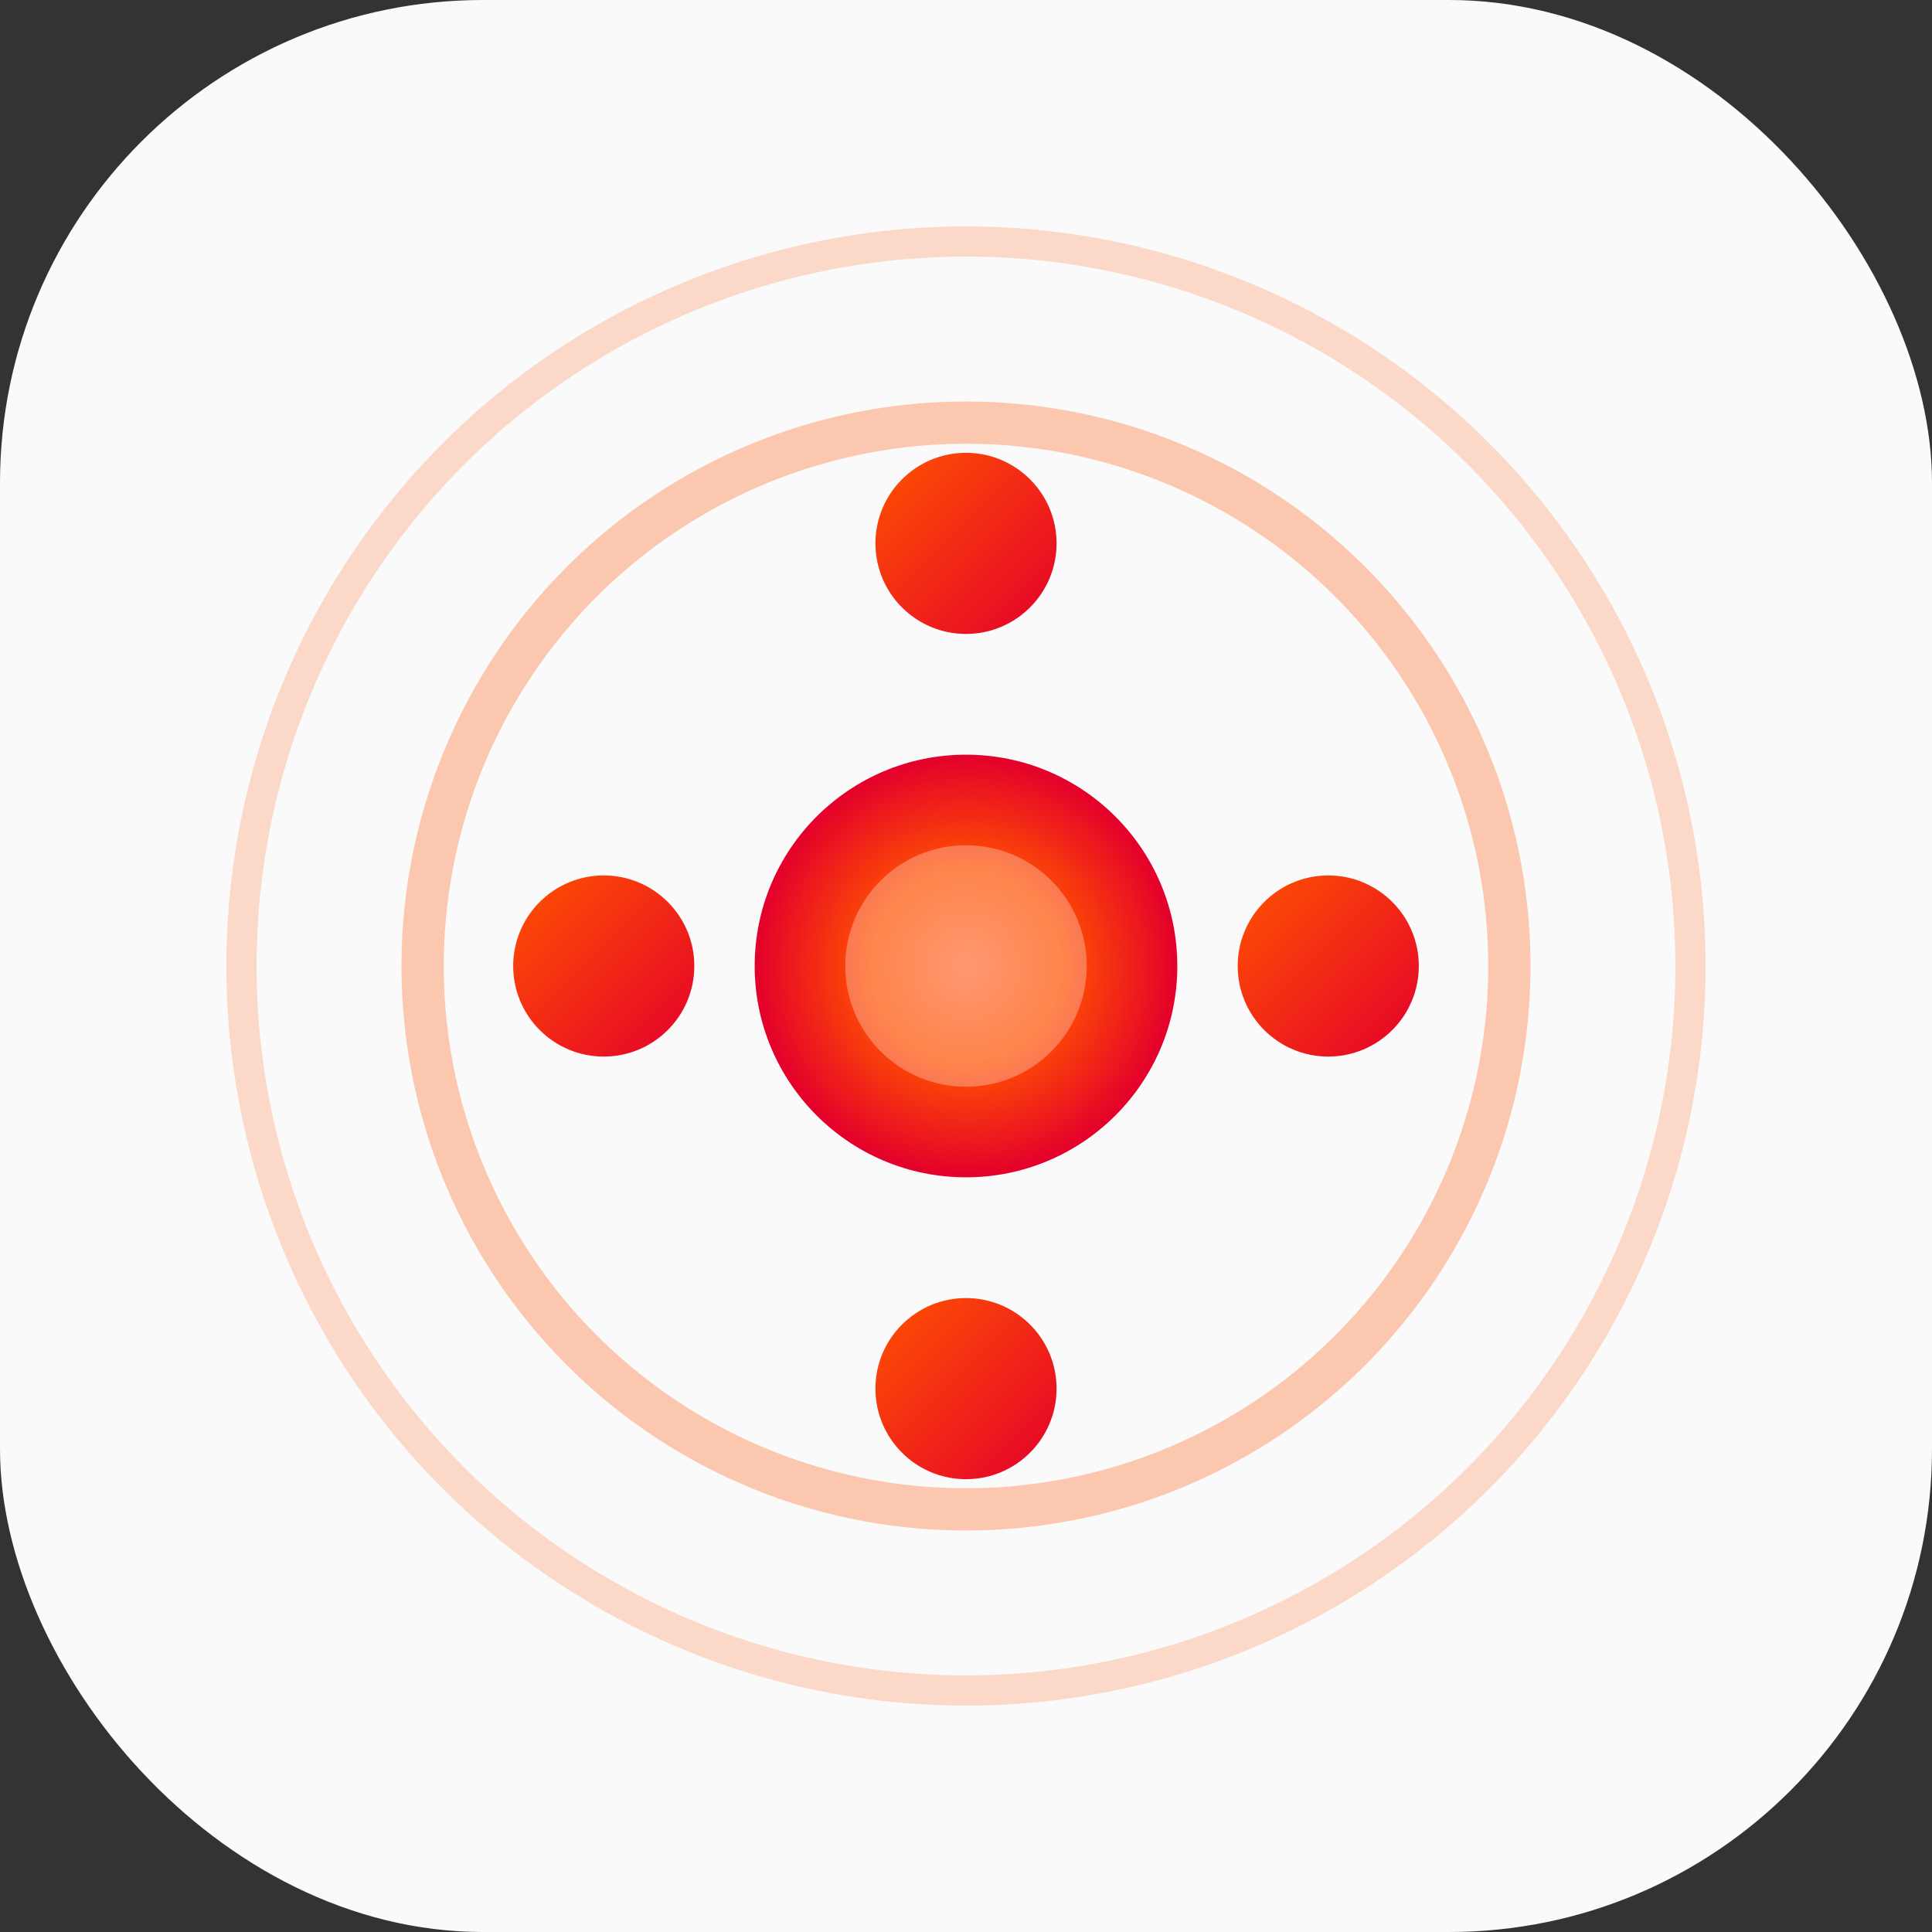
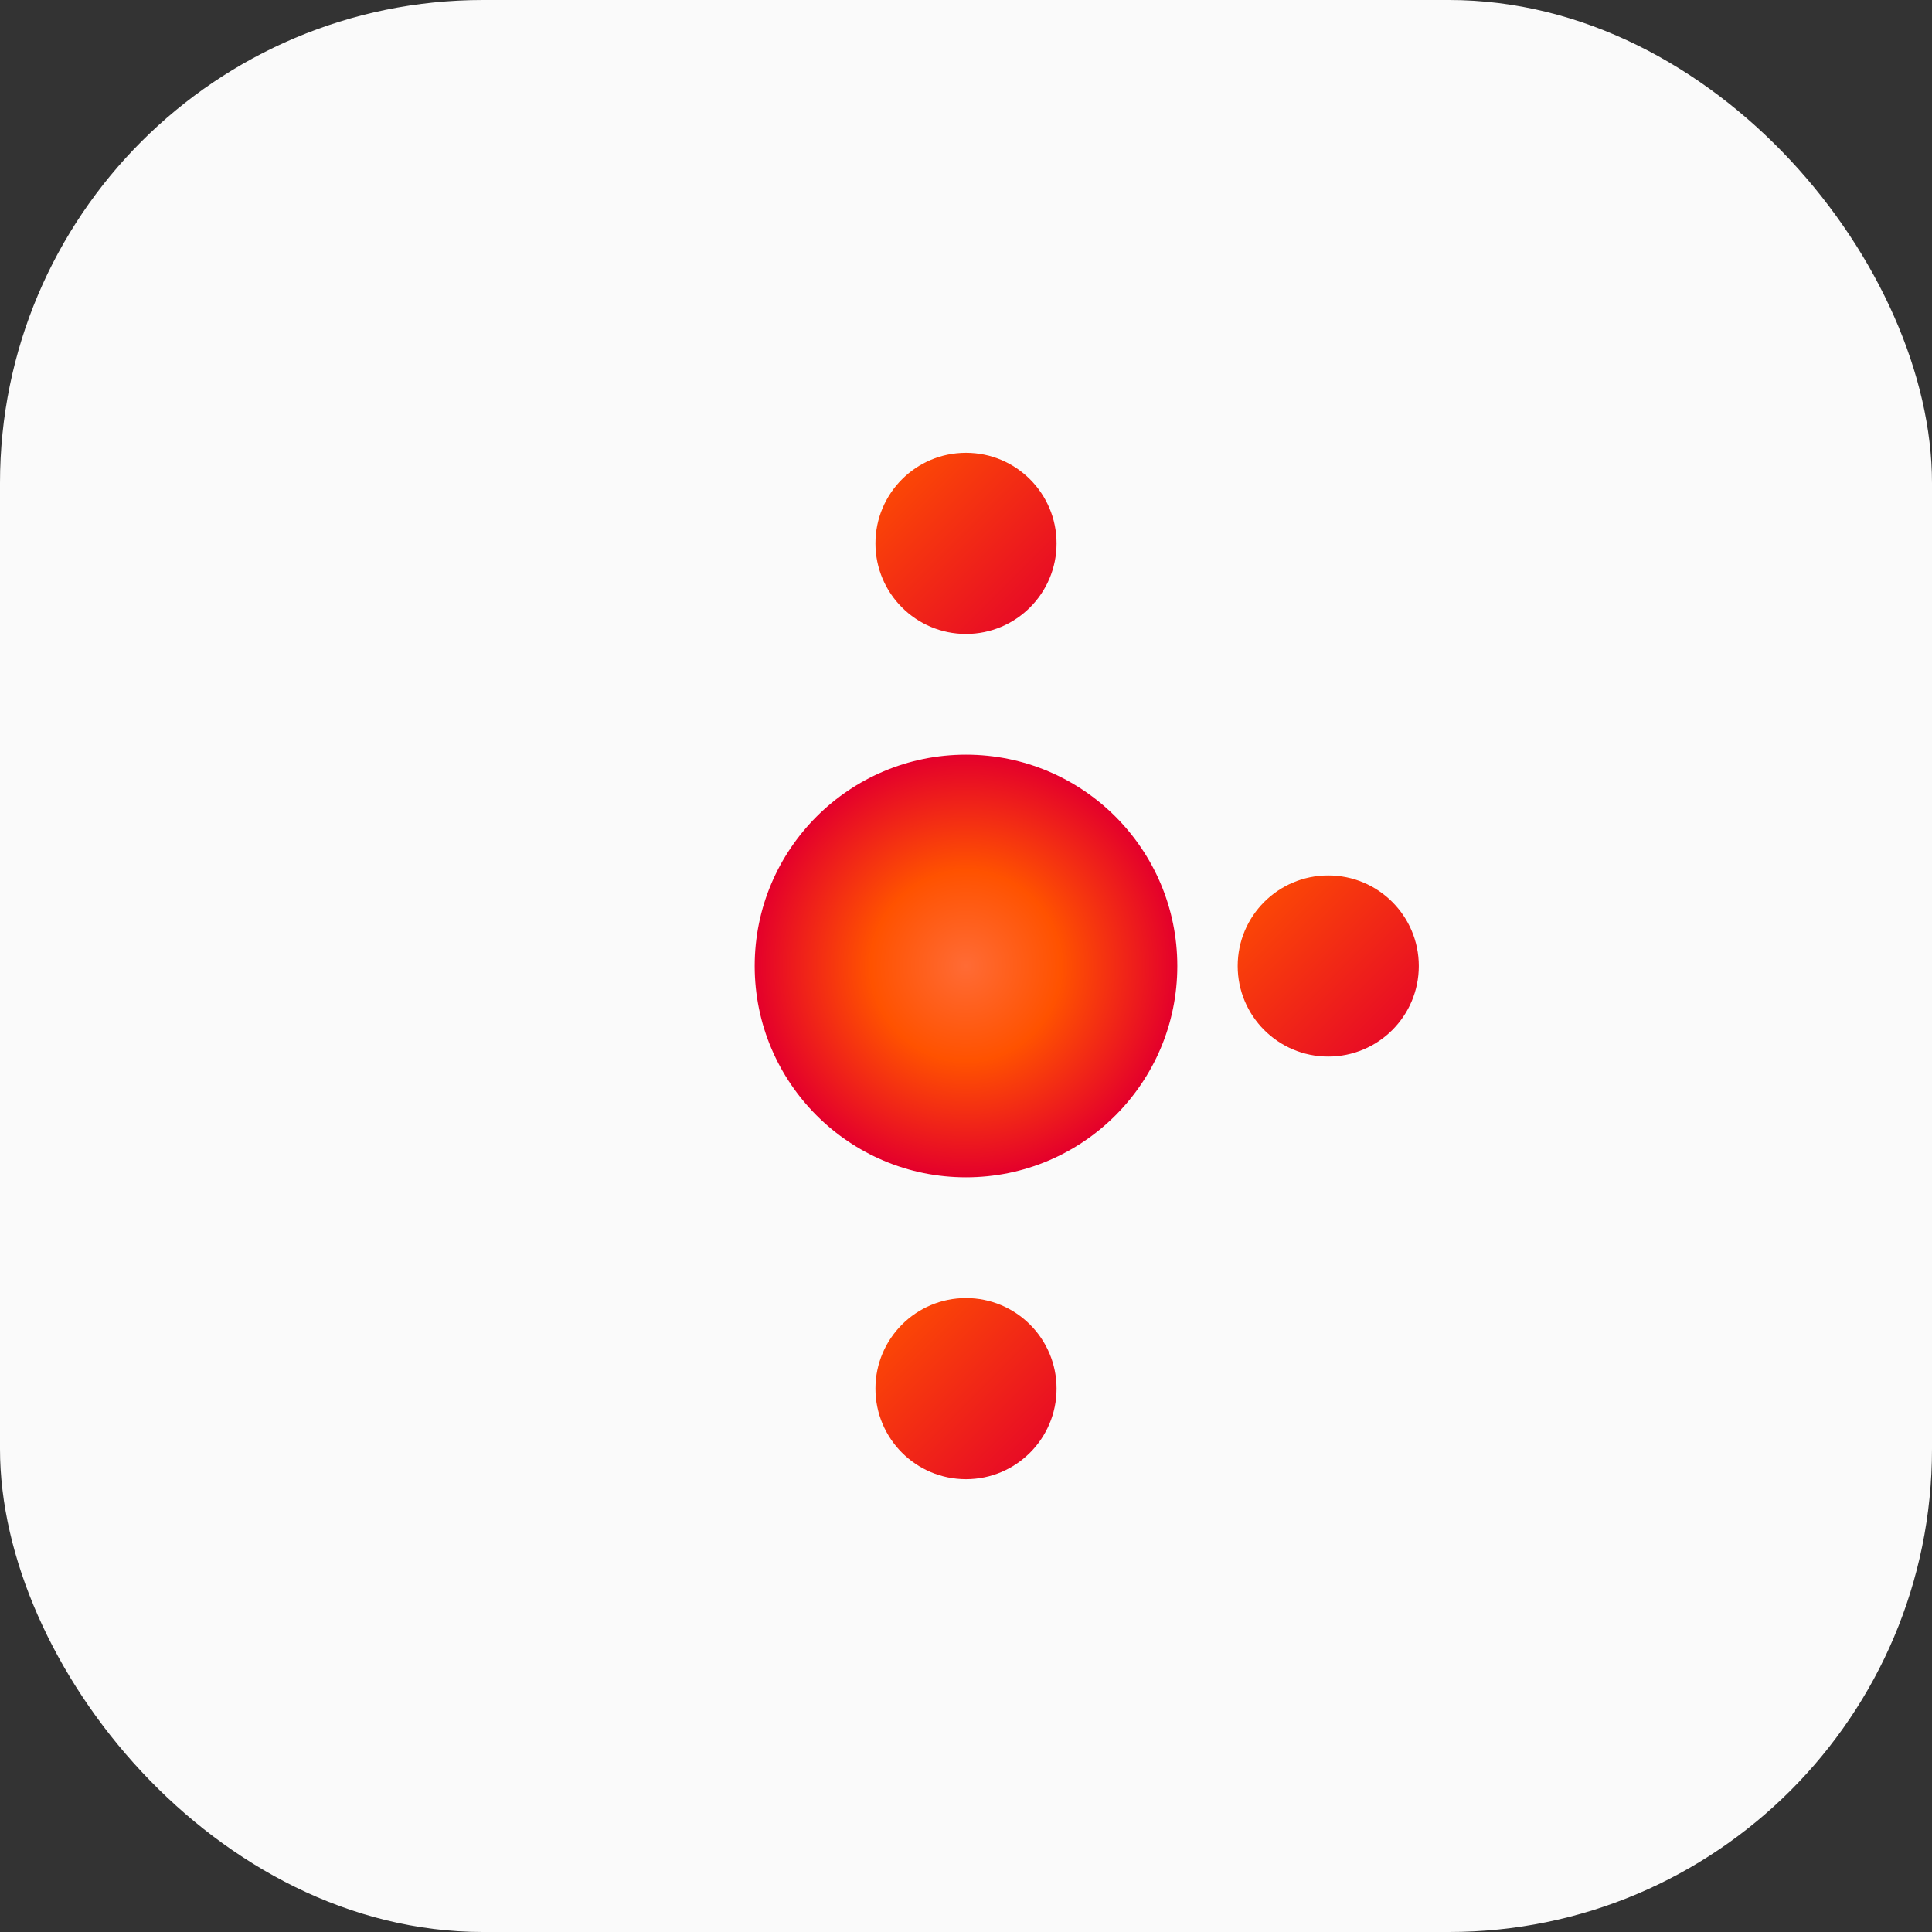
<svg xmlns="http://www.w3.org/2000/svg" width="64" height="64" viewBox="0 0 64 64">
  <rect x="0" y="0" width="64" height="64" fill="#333333" stroke="none" />
  <defs>
    <radialGradient id="lokazen-core" cx="50%" cy="50%" r="50%">
      <stop offset="0%" stop-color="#FF6B35" />
      <stop offset="45%" stop-color="#FF5200" />
      <stop offset="100%" stop-color="#E4002B" />
    </radialGradient>
    <linearGradient id="lokazen-orb" x1="0%" y1="0%" x2="100%" y2="100%">
      <stop offset="0%" stop-color="#FF5200" />
      <stop offset="100%" stop-color="#E4002B" />
    </linearGradient>
    <style>
      /* Gentle floating animation, similar to header quantumFloat */
      @keyframes qFloat1 {
        0%   { transform: translate(0, -0.7px); }
        50%  { transform: translate(0, 0.7px); }
        100% { transform: translate(0, -0.7px); }
      }
      @keyframes qFloat2 {
        0%   { transform: translate(0.6px, 0); }
        50%  { transform: translate(-0.6px, 0.4px); }
        100% { transform: translate(0.6px, 0); }
      }
      @keyframes qFloat3 {
        0%   { transform: translate(0, 0.7px); }
        50%  { transform: translate(0, -0.7px); }
        100% { transform: translate(0, 0.7px); }
      }
      @keyframes qFloat4 {
        0%   { transform: translate(-0.6px, 0); }
        50%  { transform: translate(0.6px, -0.4px); }
        100% { transform: translate(-0.6px, 0); }
      }
      .orb {
        transform-box: fill-box;
        transform-origin: center;
      }
      .orb--1 { animation: qFloat1 4s ease-in-out infinite; }
      .orb--2 { animation: qFloat2 4s ease-in-out infinite 0.4s; }
      .orb--3 { animation: qFloat3 4s ease-in-out infinite 0.8s; }
      .orb--4 { animation: qFloat4 4s ease-in-out infinite 1.2s; }
    </style>
  </defs>
  <rect width="64" height="64" rx="16" fill="#FAFAFA" />
-   <circle cx="32" cy="32" r="18" fill="none" stroke="#FF5200" stroke-width="1.4" stroke-opacity="0.3" />
-   <circle cx="32" cy="32" r="24" fill="none" stroke="#FF5200" stroke-width="1" stroke-opacity="0.2" />
  <circle cx="32" cy="32" r="7" fill="url(#lokazen-core)" />
-   <circle cx="32" cy="32" r="4" fill="#FFFFFF" opacity="0.3" />
  <circle class="orb orb--1" cx="32" cy="18" r="3" fill="url(#lokazen-orb)" />
  <circle class="orb orb--2" cx="44" cy="32" r="3" fill="url(#lokazen-orb)" />
  <circle class="orb orb--3" cx="32" cy="46" r="3" fill="url(#lokazen-orb)" />
-   <circle class="orb orb--4" cx="20" cy="32" r="3" fill="url(#lokazen-orb)" />
</svg>